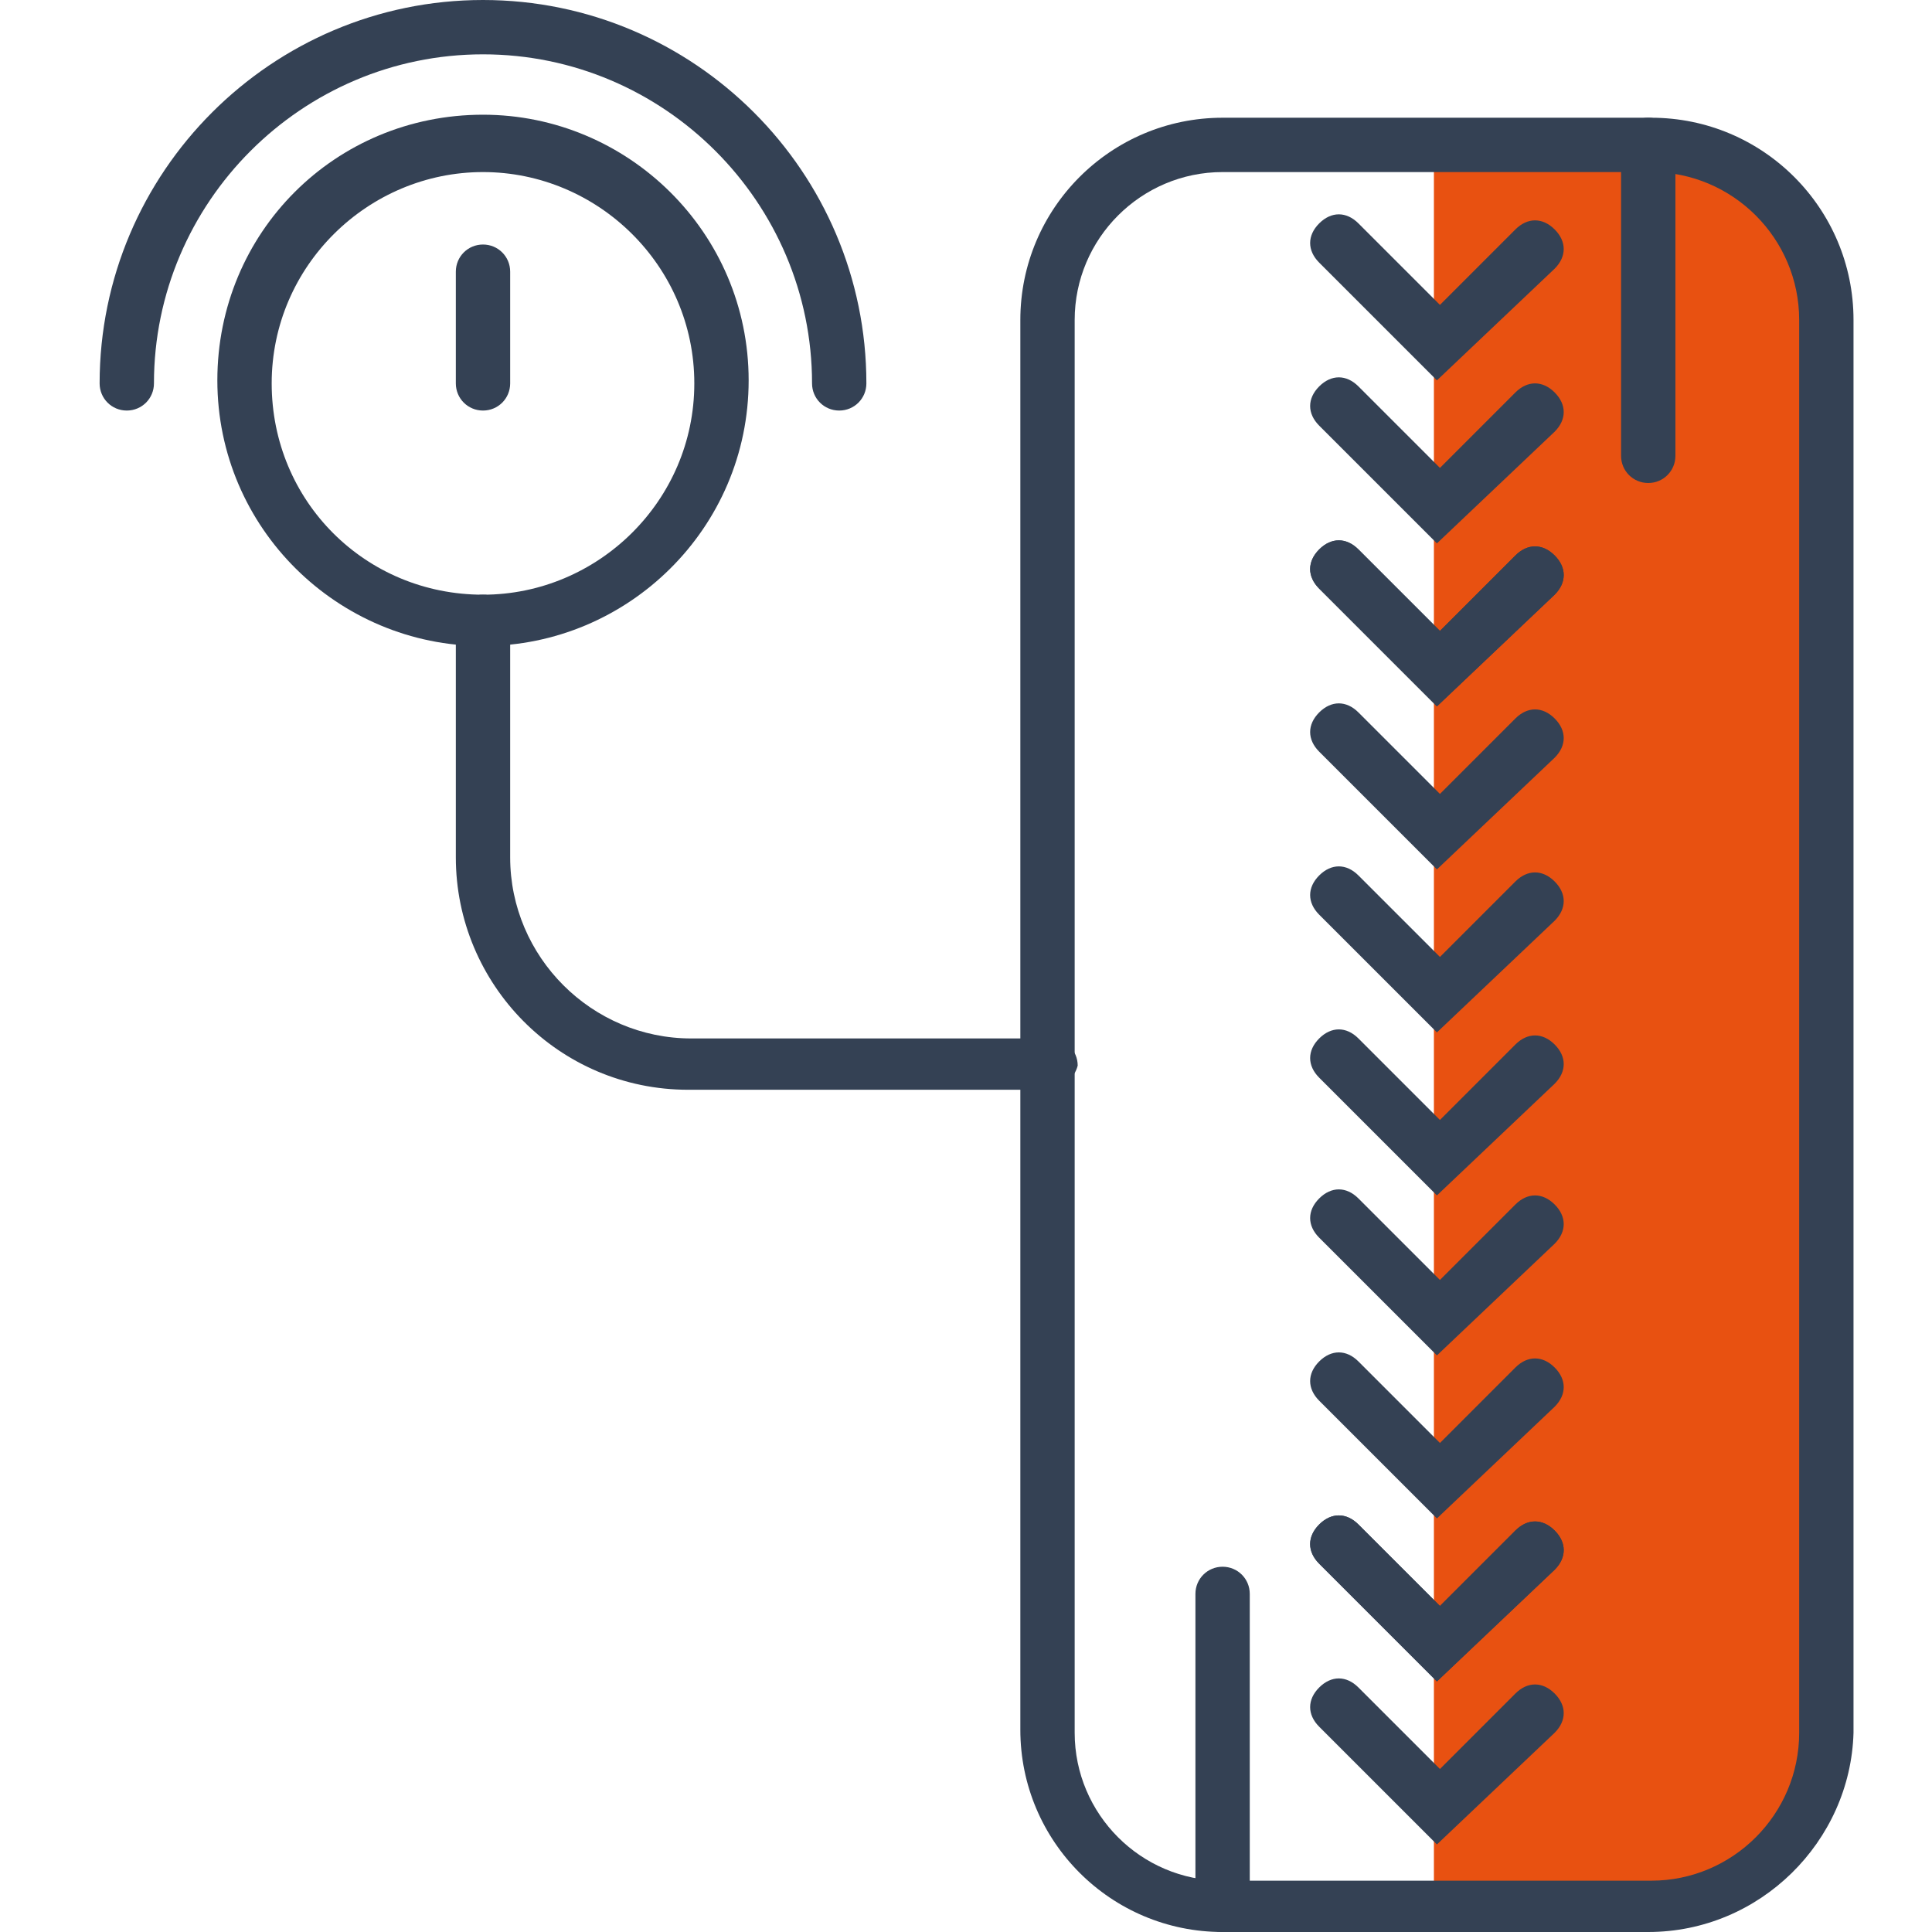
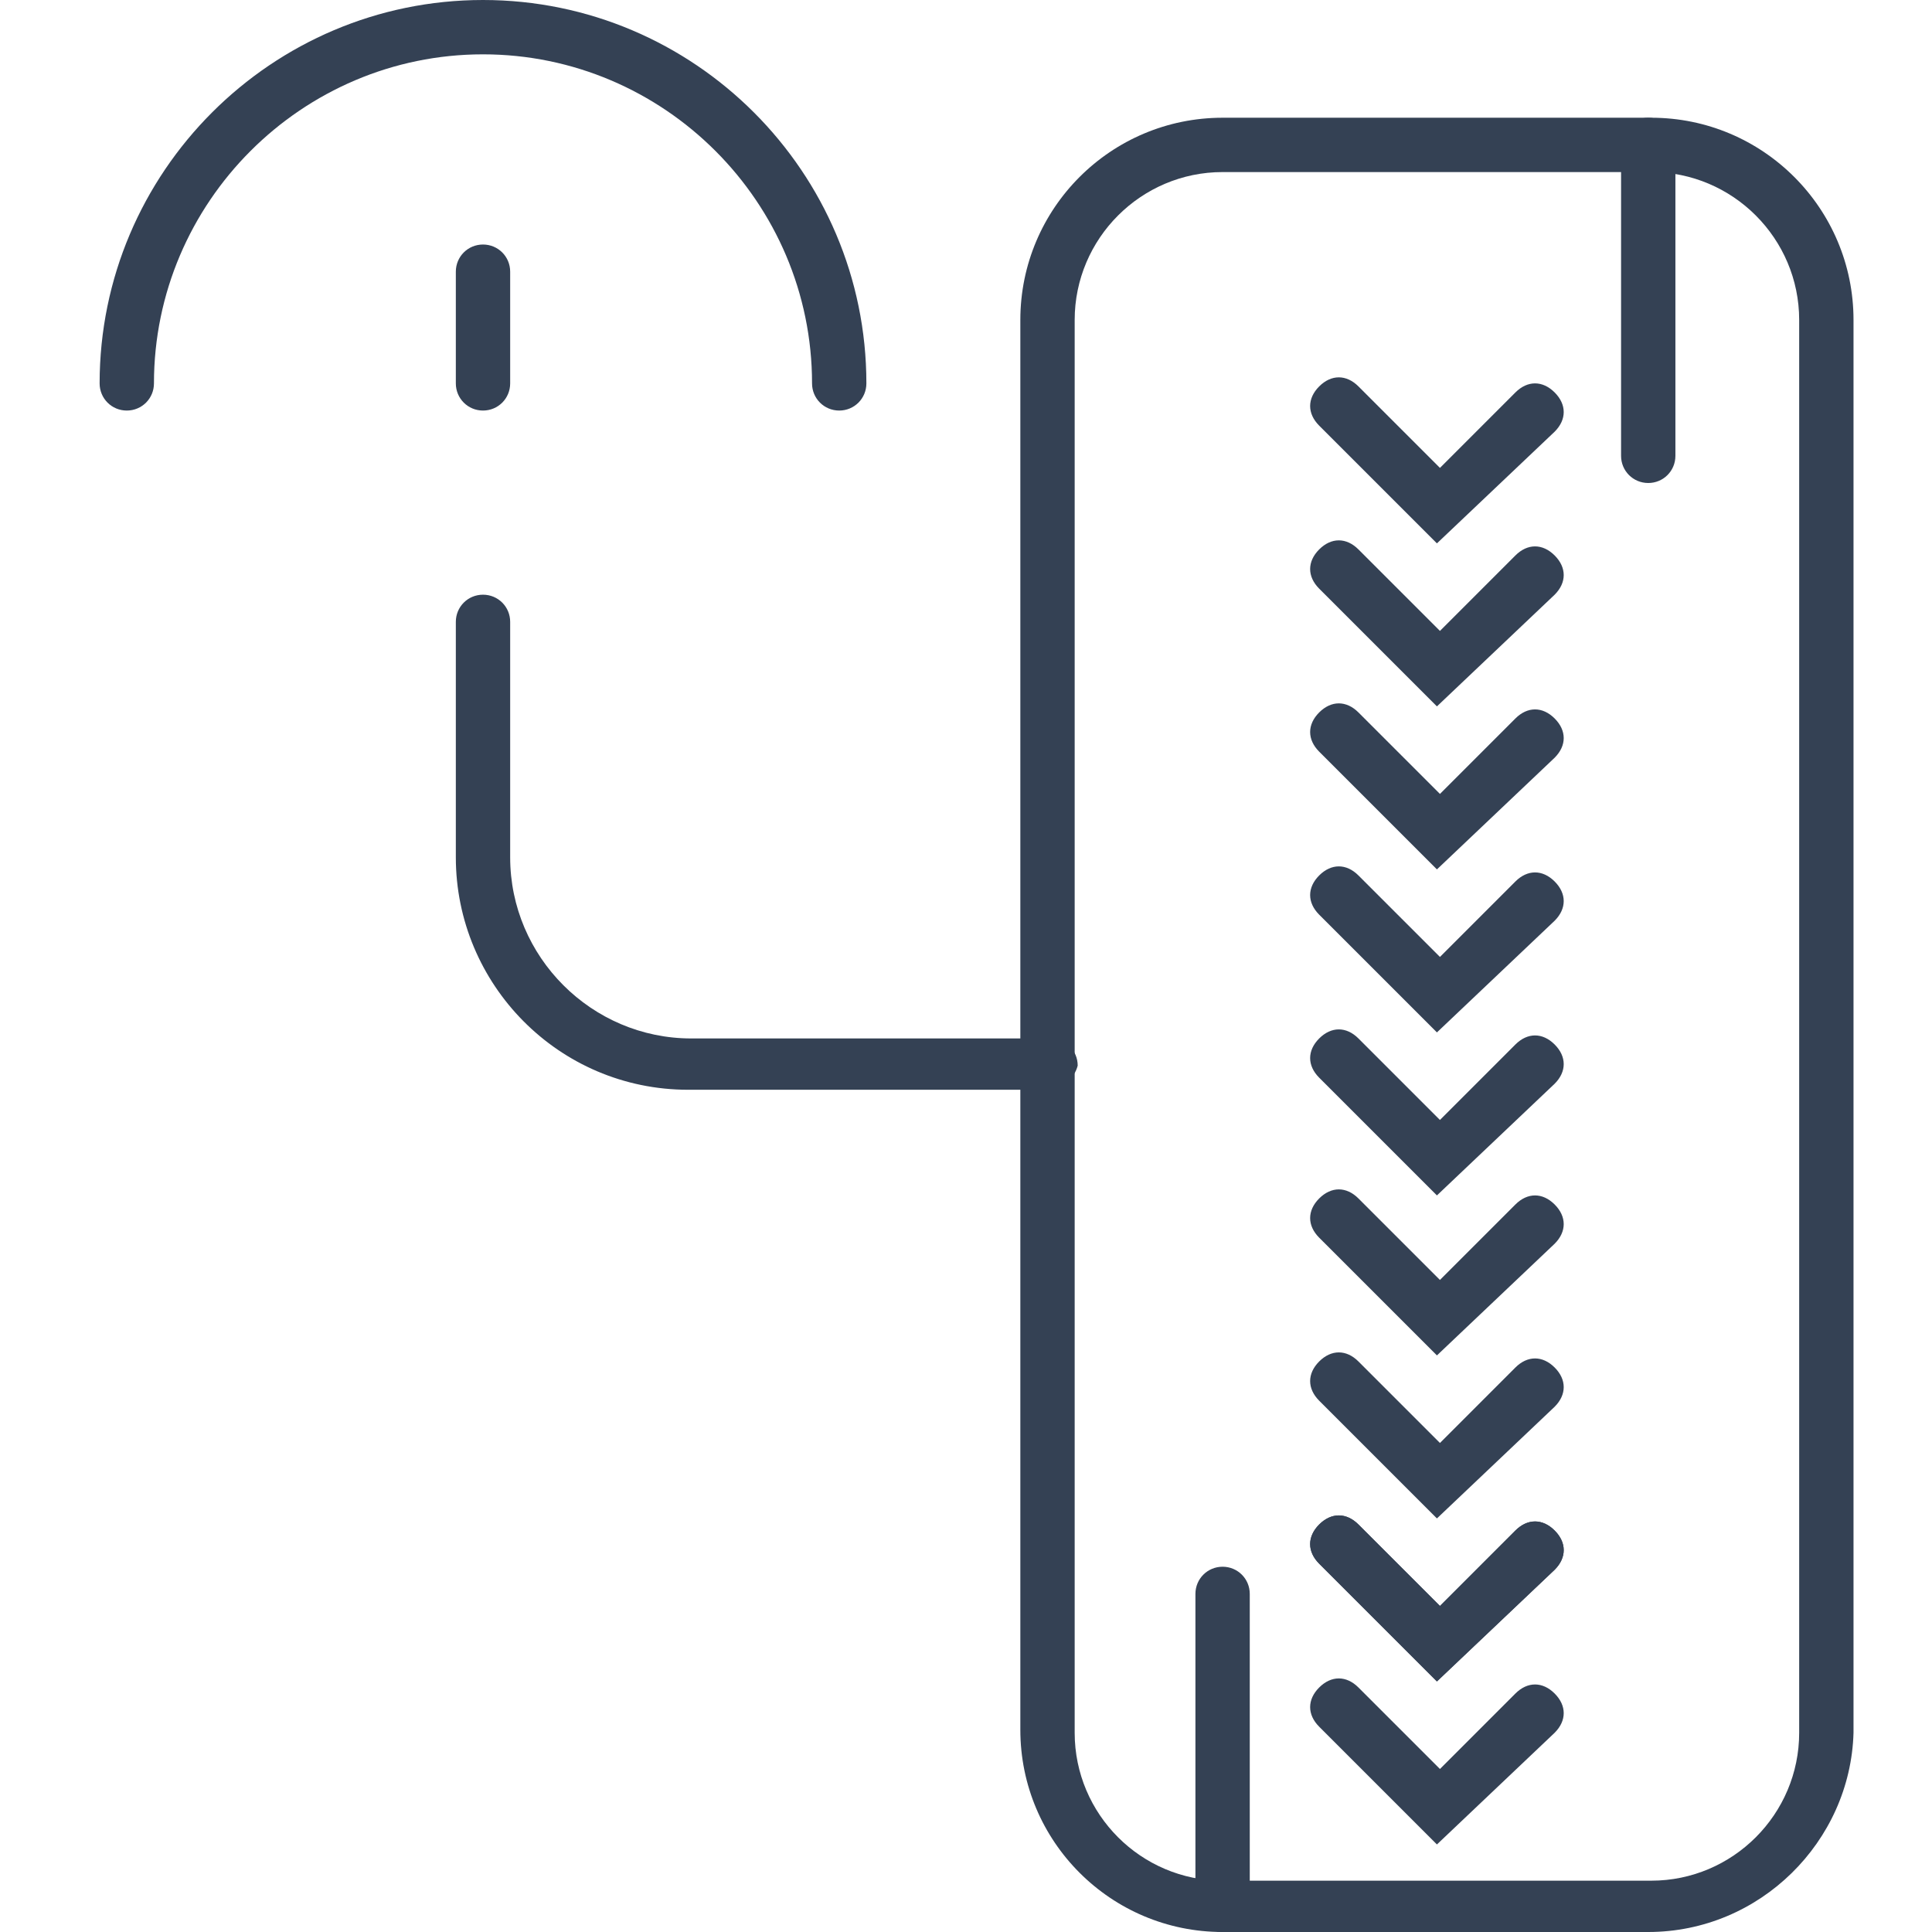
<svg xmlns="http://www.w3.org/2000/svg" version="1.1" id="Layer_1" x="0px" y="0px" viewBox="0 0 64 64" style="enable-background:new 0 0 64 64;" xml:space="preserve">
  <style type="text/css">
	.st0{fill:#E85111;}
	.st1{fill:#023149;}
	.st2{fill:#344154;}
</style>
  <g>
    <g>
      <g>
        <g>
          <g>
            <g>
              <g>
-                 <path class="st0" d="M60.4,57.3V10.6c0-3.2-2.6-5.8-5.8-5.8h-7.1v58.3h7.1C57.8,63.1,60.4,60.5,60.4,57.3z" />
-               </g>
+                 </g>
            </g>
          </g>
        </g>
      </g>
    </g>
    <g>
      <g>
        <g>
          <g>
            <g>
              <path class="st2" d="M54.6,64H40.5c-3.7,0-6.7-3-6.7-6.7V10.6c0-3.7,3-6.7,6.7-6.7h14.2c3.7,0,6.7,3,6.7,6.7v46.8        C61.3,61,58.3,64,54.6,64z M40.5,5.7c-2.7,0-4.9,2.2-4.9,4.9v46.8c0,2.7,2.2,4.9,4.9,4.9h14.2c2.7,0,4.9-2.2,4.9-4.9V10.6        c0-2.7-2.2-4.9-4.9-4.9H40.5z" />
            </g>
          </g>
        </g>
      </g>
    </g>
    <g>
      <g>
        <g>
          <g>
            <g>
              <g>
                <path class="st2" d="M47.6,23.4l-3.9-3.9c-0.4-0.4-0.4-0.9,0-1.3c0.4-0.4,0.9-0.4,1.3,0l2.7,2.7l2.5-2.5         c0.4-0.4,0.9-0.4,1.3,0c0.4,0.4,0.4,0.9,0,1.3L47.6,23.4z" />
              </g>
            </g>
          </g>
        </g>
      </g>
      <g>
        <g>
          <g>
            <g>
              <g>
                <path class="st2" d="M47.6,28.8l-3.9-3.9c-0.4-0.4-0.4-0.9,0-1.3c0.4-0.4,0.9-0.4,1.3,0l2.7,2.7l2.5-2.5         c0.4-0.4,0.9-0.4,1.3,0c0.4,0.4,0.4,0.9,0,1.3L47.6,28.8z" />
              </g>
            </g>
          </g>
        </g>
      </g>
      <g>
        <g>
          <g>
            <g>
              <g>
                <path class="st2" d="M47.6,34.2l-3.9-3.9c-0.4-0.4-0.4-0.9,0-1.3c0.4-0.4,0.9-0.4,1.3,0l2.7,2.7l2.5-2.5         c0.4-0.4,0.9-0.4,1.3,0c0.4,0.4,0.4,0.9,0,1.3L47.6,34.2z" />
              </g>
            </g>
          </g>
        </g>
      </g>
      <g>
        <g>
          <g>
            <g>
              <g>
                <path class="st2" d="M47.6,39.6l-3.9-3.9c-0.4-0.4-0.4-0.9,0-1.3c0.4-0.4,0.9-0.4,1.3,0l2.7,2.7l2.5-2.5         c0.4-0.4,0.9-0.4,1.3,0c0.4,0.4,0.4,0.9,0,1.3L47.6,39.6z" />
              </g>
            </g>
          </g>
        </g>
      </g>
      <g>
        <g>
          <g>
            <g>
              <g>
                <path class="st2" d="M47.6,44.9L43.7,41c-0.4-0.4-0.4-0.9,0-1.3c0.4-0.4,0.9-0.4,1.3,0l2.7,2.7l2.5-2.5         c0.4-0.4,0.9-0.4,1.3,0c0.4,0.4,0.4,0.9,0,1.3L47.6,44.9z" />
              </g>
            </g>
          </g>
        </g>
      </g>
      <g>
        <g>
          <g>
            <g>
              <g>
-                 <path class="st2" d="M47.6,12.6l-3.9-3.9c-0.4-0.4-0.4-0.9,0-1.3c0.4-0.4,0.9-0.4,1.3,0l2.7,2.7l2.5-2.5         c0.4-0.4,0.9-0.4,1.3,0c0.4,0.4,0.4,0.9,0,1.3L47.6,12.6z" />
-               </g>
+                 </g>
            </g>
          </g>
        </g>
      </g>
      <g>
        <g>
          <g>
            <g>
              <g>
                <path class="st2" d="M47.6,18l-3.9-3.9c-0.4-0.4-0.4-0.9,0-1.3c0.4-0.4,0.9-0.4,1.3,0l2.7,2.7l2.5-2.5c0.4-0.4,0.9-0.4,1.3,0         c0.4,0.4,0.4,0.9,0,1.3L47.6,18z" />
              </g>
            </g>
          </g>
        </g>
      </g>
      <g>
        <g>
          <g>
            <g>
              <g>
-                 <path class="st2" d="M47.6,23.4l-3.9-3.9c-0.4-0.4-0.4-0.9,0-1.3c0.4-0.4,0.9-0.4,1.3,0l2.7,2.7l2.5-2.5         c0.4-0.4,0.9-0.4,1.3,0c0.4,0.4,0.4,0.9,0,1.3L47.6,23.4z" />
-               </g>
+                 </g>
            </g>
          </g>
        </g>
      </g>
      <g>
        <g>
          <g>
            <g>
              <g>
                <path class="st2" d="M47.6,55.7l-3.9-3.9c-0.4-0.4-0.4-0.9,0-1.3c0.4-0.4,0.9-0.4,1.3,0l2.7,2.7l2.5-2.5         c0.4-0.4,0.9-0.4,1.3,0c0.4,0.4,0.4,0.9,0,1.3L47.6,55.7z" />
              </g>
            </g>
          </g>
        </g>
      </g>
      <g>
        <g>
          <g>
            <g>
              <g>
                <path class="st2" d="M47.6,61.1l-3.9-3.9c-0.4-0.4-0.4-0.9,0-1.3c0.4-0.4,0.9-0.4,1.3,0l2.7,2.7l2.5-2.5         c0.4-0.4,0.9-0.4,1.3,0c0.4,0.4,0.4,0.9,0,1.3L47.6,61.1z" />
              </g>
            </g>
          </g>
        </g>
      </g>
      <g>
        <g>
          <g>
            <g>
              <g>
                <path class="st2" d="M47.6,50.3l-3.9-3.9c-0.4-0.4-0.4-0.9,0-1.3c0.4-0.4,0.9-0.4,1.3,0l2.7,2.7l2.5-2.5         c0.4-0.4,0.9-0.4,1.3,0c0.4,0.4,0.4,0.9,0,1.3L47.6,50.3z" />
              </g>
            </g>
          </g>
        </g>
      </g>
      <g>
        <g>
          <g>
            <g>
              <g>
                <path class="st2" d="M47.6,55.7l-3.9-3.9c-0.4-0.4-0.4-0.9,0-1.3c0.4-0.4,0.9-0.4,1.3,0l2.7,2.7l2.5-2.5         c0.4-0.4,0.9-0.4,1.3,0c0.4,0.4,0.4,0.9,0,1.3L47.6,55.7z" />
              </g>
            </g>
          </g>
        </g>
      </g>
    </g>
    <g>
      <g>
        <g>
          <g>
            <g>
              <path class="st2" d="M34.7,36.1H22.8c-4.3,0-7.7-3.5-7.7-7.7v-7.8c0-0.5,0.4-0.9,0.9-0.9c0.5,0,0.9,0.4,0.9,0.9v7.8        c0,3.3,2.7,6,6,6h11.9c0.5,0,0.9,0.4,0.9,0.9C35.6,35.7,35.2,36.1,34.7,36.1z" />
            </g>
          </g>
        </g>
      </g>
    </g>
    <g>
      <g>
        <g>
          <g>
            <g>
-               <path class="st2" d="M16,21.4c-4.8,0-8.8-3.9-8.8-8.8s3.9-8.8,8.8-8.8c4.8,0,8.8,3.9,8.8,8.8S20.8,21.4,16,21.4z M16,5.7        c-3.8,0-7,3.1-7,7s3.1,7,7,7c3.8,0,7-3.1,7-7S19.8,5.7,16,5.7z" />
-             </g>
+               </g>
          </g>
        </g>
      </g>
    </g>
    <g>
      <g>
        <g>
          <g>
            <g>
              <path class="st2" d="M27.8,13.6c-0.5,0-0.9-0.4-0.9-0.9c0-6-4.9-10.9-10.9-10.9S5.1,6.7,5.1,12.7c0,0.5-0.4,0.9-0.9,0.9        s-0.9-0.4-0.9-0.9C3.3,5.7,9,0,16,0c7,0,12.7,5.7,12.7,12.7C28.7,13.2,28.3,13.6,27.8,13.6z" />
            </g>
          </g>
        </g>
      </g>
    </g>
    <g>
      <g>
        <g>
          <g>
            <g>
              <path class="st2" d="M16,13.6c-0.5,0-0.9-0.4-0.9-0.9V9c0-0.5,0.4-0.9,0.9-0.9c0.5,0,0.9,0.4,0.9,0.9v3.7        C16.9,13.2,16.5,13.6,16,13.6z" />
            </g>
          </g>
        </g>
      </g>
    </g>
    <g>
      <g>
        <g>
          <g>
            <g>
              <path class="st2" d="M54.6,16c-0.5,0-0.9-0.4-0.9-0.9V4.8c0-0.5,0.4-0.9,0.9-0.9c0.5,0,0.9,0.4,0.9,0.9v10.3        C55.5,15.6,55.1,16,54.6,16z" />
            </g>
          </g>
        </g>
      </g>
    </g>
    <g>
      <g>
        <g>
          <g>
            <g>
              <path class="st2" d="M40.5,64c-0.5,0-0.9-0.4-0.9-0.9V52.8c0-0.5,0.4-0.9,0.9-0.9c0.5,0,0.9,0.4,0.9,0.9v10.3        C41.4,63.6,41,64,40.5,64z" />
            </g>
          </g>
        </g>
      </g>
    </g>
  </g>
</svg>